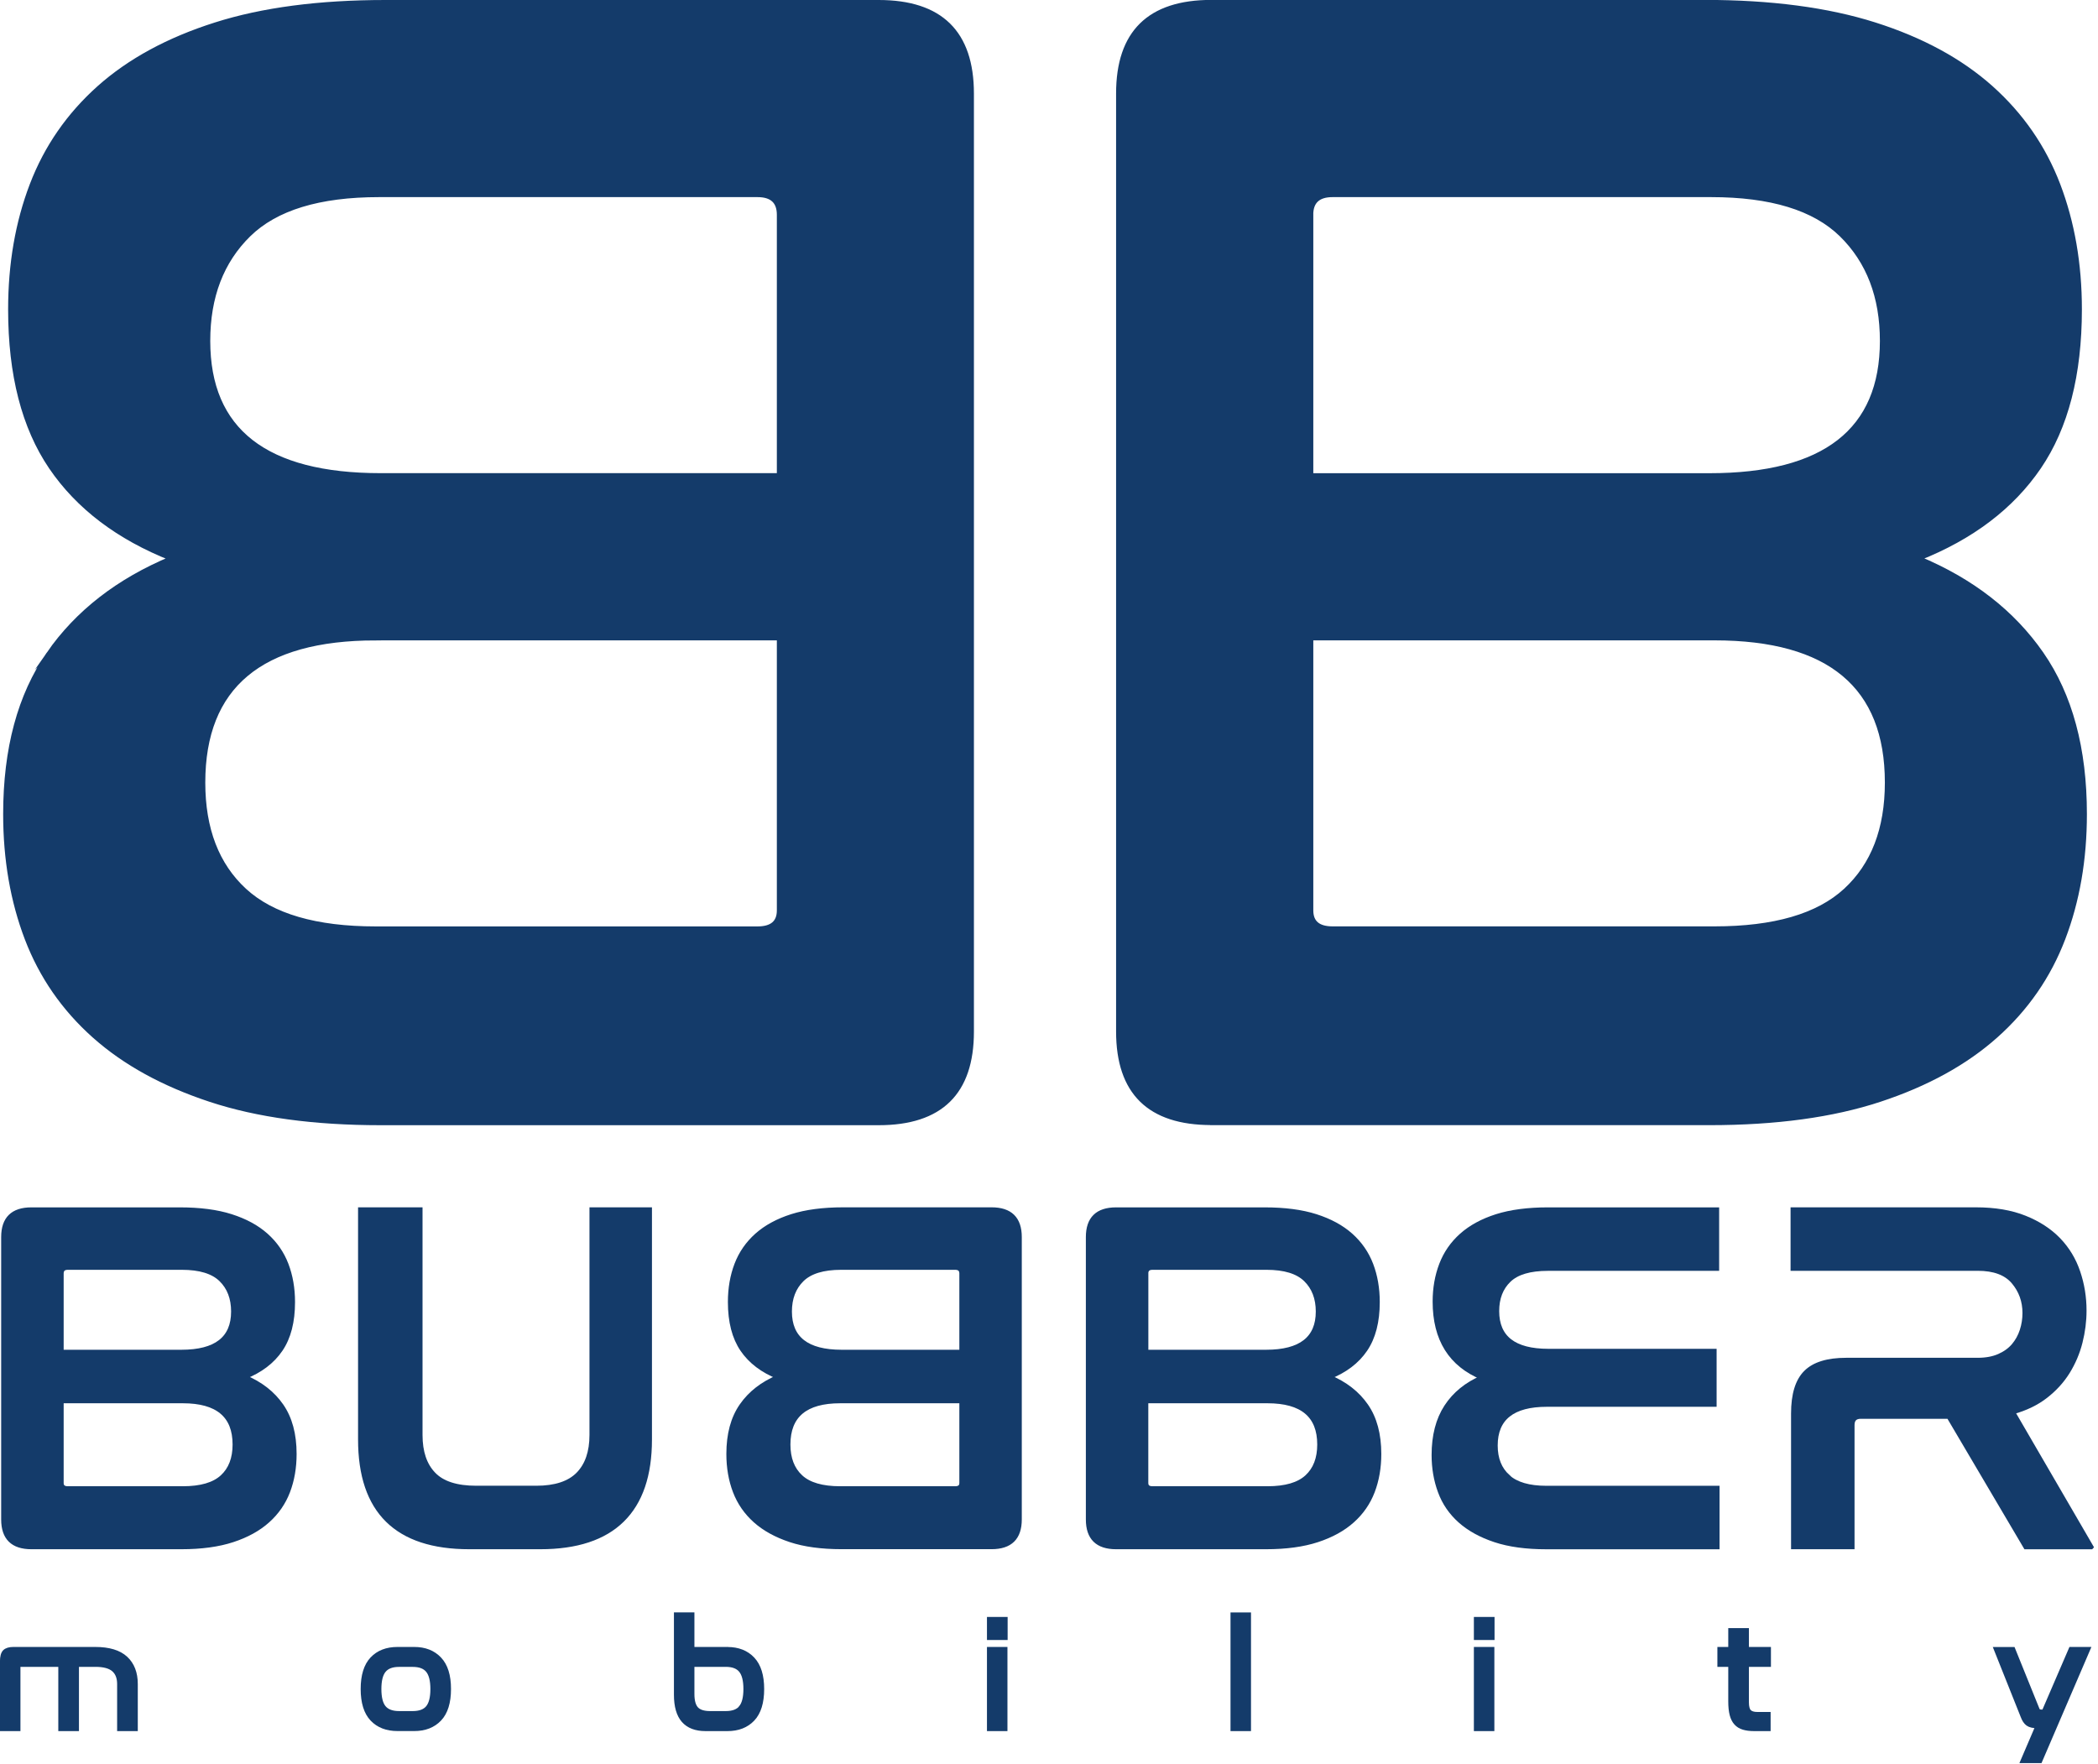
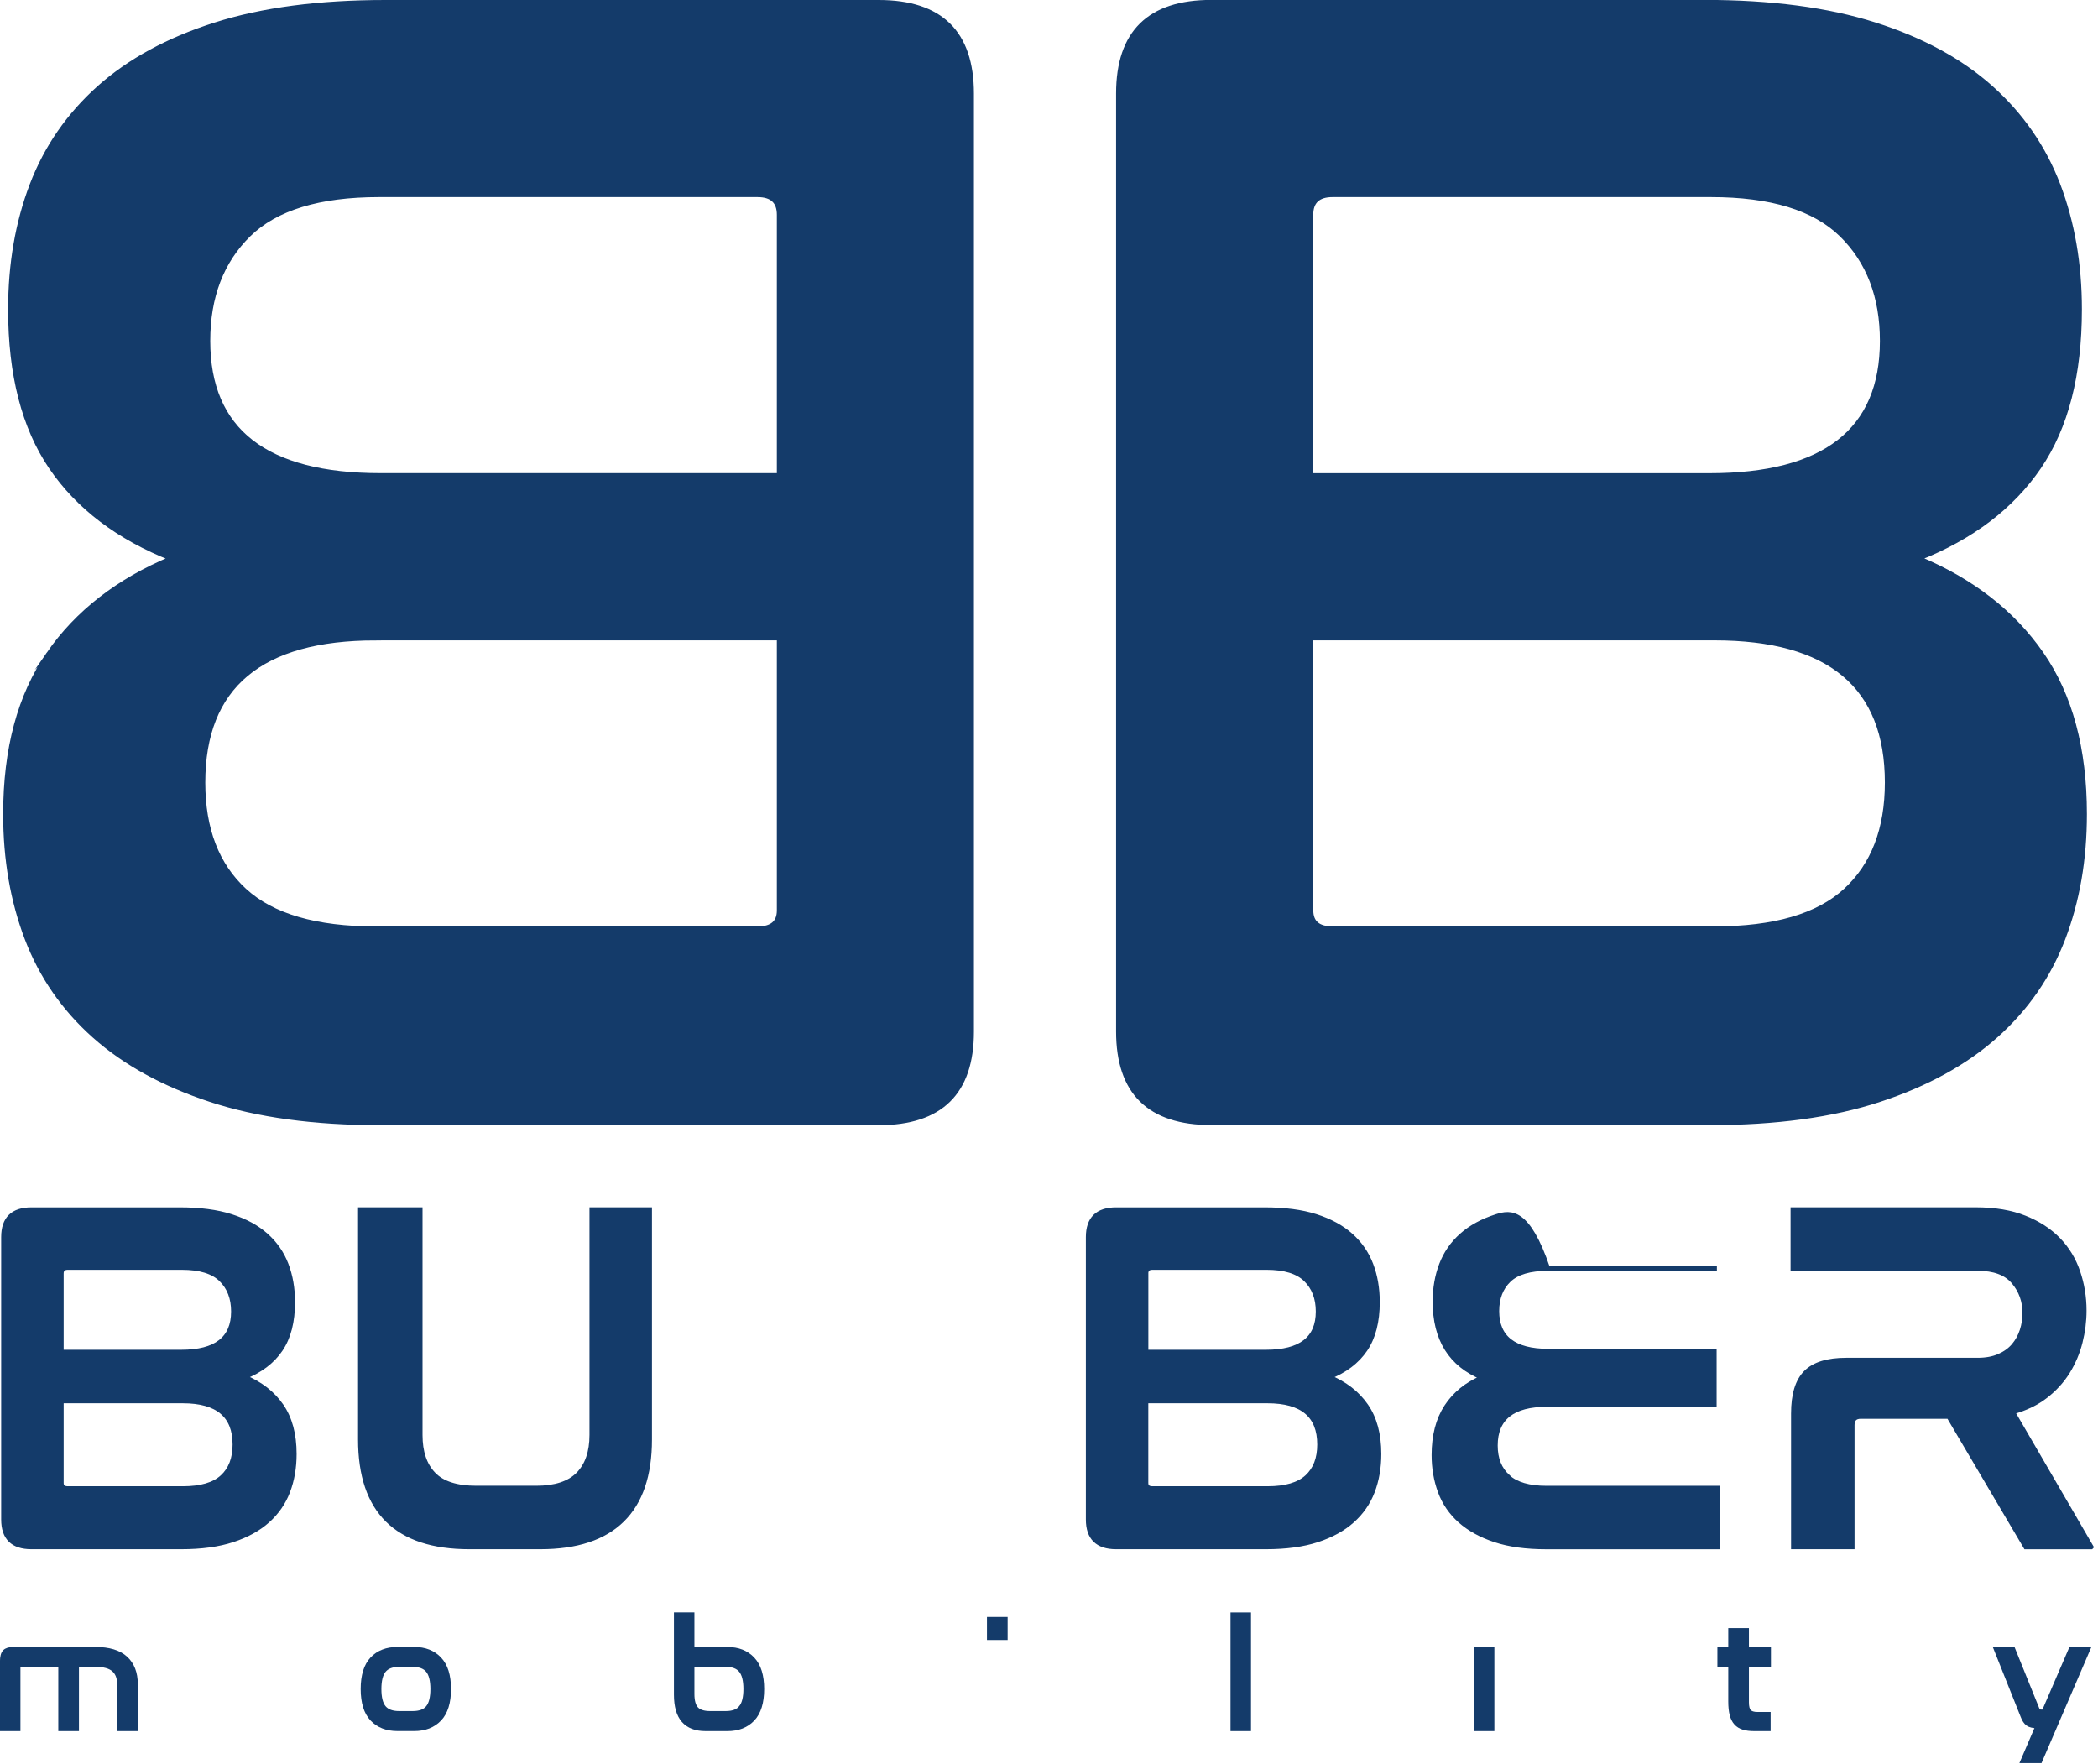
<svg xmlns="http://www.w3.org/2000/svg" width="465" height="391" viewBox="0 0 465 391" fill="none">
  <g clip-path="url(#clip0_12_84)">
    <path d="M54.15 305.2C57.7 303.8 60.37 301.77 62.18 299.11C63.99 296.45 64.89 292.94 64.89 288.59C64.89 285.56 64.41 282.79 63.45 280.28C62.49 277.77 60.99 275.61 58.96 273.8C56.93 271.99 54.34 270.59 51.2 269.59C48.06 268.59 44.28 268.1 39.84 268.1H6.96C2.82 268.1 0.76 270.13 0.76 274.19V336.78C0.76 340.84 2.83 342.87 6.96 342.87H40.2C44.63 342.87 48.42 342.35 51.56 341.32C54.7 340.29 57.28 338.87 59.31 337.05C61.34 335.24 62.84 333.08 63.8 330.57C64.76 328.06 65.24 325.29 65.24 322.26C65.24 317.9 64.28 314.34 62.36 311.57C60.44 308.8 57.71 306.68 54.16 305.2H54.15ZM13.61 282.27C13.61 281.38 14.09 280.94 15.05 280.94H40.31C44.3 280.94 47.2 281.83 49.01 283.6C50.82 285.37 51.72 287.74 51.72 290.69C51.72 296.67 47.88 299.66 40.2 299.66H13.61V282.27ZM49.28 327.36C47.43 329.06 44.52 329.91 40.53 329.91H15.05C14.09 329.91 13.61 329.5 13.61 328.69V310.52H40.53C48.21 310.52 52.05 313.73 52.05 320.16C52.05 323.26 51.13 325.66 49.28 327.36Z" fill="#143B6A" stroke="#143B6A" stroke-miterlimit="10" />
    <path d="M131.15 318.05C131.15 321.82 130.15 324.72 128.16 326.75C126.17 328.78 123.06 329.8 118.85 329.8H105.56C101.2 329.8 98.04 328.79 96.09 326.75C94.13 324.72 93.15 321.82 93.15 318.05V268.09H79.86V319.05C79.86 334.93 87.91 342.87 104.01 342.87H119.74C127.79 342.87 133.85 340.88 137.91 336.89C141.97 332.9 144 326.96 144 319.05V268.09H131.15V318.05Z" fill="#143B6A" stroke="#143B6A" stroke-miterlimit="10" />
-     <path d="M219.78 268.09H186.88C182.45 268.09 178.66 268.59 175.52 269.58C172.38 270.58 169.8 271.98 167.76 273.79C165.73 275.6 164.23 277.76 163.27 280.27C162.31 282.78 161.83 285.55 161.83 288.58C161.83 292.94 162.74 296.45 164.54 299.1C166.35 301.76 169.03 303.79 172.57 305.19C169.02 306.67 166.29 308.79 164.37 311.56C162.45 314.33 161.49 317.89 161.49 322.25C161.49 325.28 161.97 328.05 162.93 330.56C163.89 333.07 165.39 335.23 167.42 337.04C169.45 338.85 172.04 340.27 175.17 341.31C178.31 342.35 182.09 342.86 186.53 342.86H219.77C223.91 342.86 225.97 340.83 225.97 336.77V274.18C225.97 270.12 223.9 268.09 219.77 268.09H219.78ZM213.13 328.69C213.13 329.5 212.65 329.91 211.69 329.91H186.21C182.22 329.91 179.3 329.06 177.46 327.36C175.61 325.66 174.69 323.26 174.69 320.16C174.69 313.73 178.53 310.52 186.21 310.52H213.13V328.69ZM213.13 299.66H186.54C178.86 299.66 175.02 296.67 175.02 290.69C175.02 287.74 175.93 285.37 177.73 283.6C179.54 281.83 182.44 280.94 186.43 280.94H211.69C212.65 280.94 213.13 281.38 213.13 282.27V299.66Z" fill="#143B6A" stroke="#143B6A" stroke-miterlimit="10" />
    <path d="M294.56 305.2C298.11 303.8 300.78 301.77 302.59 299.11C304.4 296.45 305.31 292.94 305.31 288.59C305.31 285.56 304.83 282.79 303.87 280.28C302.91 277.77 301.41 275.61 299.38 273.8C297.35 271.99 294.76 270.59 291.63 269.59C288.49 268.59 284.71 268.1 280.27 268.1H247.37C243.23 268.1 241.17 270.13 241.17 274.19V336.78C241.17 340.84 243.24 342.87 247.37 342.87H280.61C285.04 342.87 288.83 342.35 291.97 341.32C295.11 340.29 297.69 338.87 299.72 337.05C301.75 335.24 303.25 333.08 304.21 330.57C305.17 328.06 305.65 325.29 305.65 322.26C305.65 317.9 304.69 314.34 302.77 311.57C300.85 308.8 298.12 306.68 294.57 305.2H294.56ZM254.01 282.27C254.01 281.38 254.49 280.94 255.45 280.94H280.71C284.7 280.94 287.6 281.83 289.41 283.6C291.22 285.37 292.13 287.74 292.13 290.69C292.13 296.67 288.29 299.66 280.61 299.66H254.02V282.27H254.01ZM289.68 327.36C287.83 329.06 284.92 329.91 280.93 329.91H255.45C254.49 329.91 254.01 329.5 254.01 328.69V310.52H280.93C288.61 310.52 292.45 313.73 292.45 320.16C292.45 323.26 291.53 325.66 289.68 327.36Z" fill="#143B6A" stroke="#143B6A" stroke-miterlimit="10" />
-     <path d="M334.22 327.3C332.37 325.64 331.45 323.33 331.45 320.38C331.45 314.33 335.25 311.3 342.86 311.3H379.97V299.45H343.19C335.58 299.45 331.78 296.5 331.78 290.59C331.78 287.71 332.67 285.42 334.44 283.72C336.21 282.02 339.09 281.17 343.08 281.17H380.53V268.1H343.08C338.65 268.1 334.86 268.6 331.72 269.59C328.58 270.59 326 271.99 323.96 273.8C321.93 275.61 320.43 277.77 319.47 280.28C318.51 282.79 318.03 285.52 318.03 288.48C318.03 296.83 321.54 302.44 328.55 305.32C325.08 306.8 322.42 308.96 320.57 311.8C318.72 314.64 317.8 318.21 317.8 322.49C317.8 325.37 318.26 328.07 319.19 330.58C320.11 333.09 321.59 335.25 323.62 337.06C325.65 338.87 328.23 340.29 331.37 341.33C334.51 342.37 338.29 342.88 342.73 342.88H380.62V329.81H342.73C338.89 329.81 336.04 328.98 334.2 327.32L334.22 327.3Z" fill="#143B6A" stroke="#143B6A" stroke-miterlimit="10" />
+     <path d="M334.22 327.3C332.37 325.64 331.45 323.33 331.45 320.38C331.45 314.33 335.25 311.3 342.86 311.3H379.97V299.45H343.19C335.58 299.45 331.78 296.5 331.78 290.59C331.78 287.71 332.67 285.42 334.44 283.72C336.21 282.02 339.09 281.17 343.08 281.17H380.53H343.08C338.65 268.1 334.86 268.6 331.72 269.59C328.58 270.59 326 271.99 323.96 273.8C321.93 275.61 320.43 277.77 319.47 280.28C318.51 282.79 318.03 285.52 318.03 288.48C318.03 296.83 321.54 302.44 328.55 305.32C325.08 306.8 322.42 308.96 320.57 311.8C318.72 314.64 317.8 318.21 317.8 322.49C317.8 325.37 318.26 328.07 319.19 330.58C320.11 333.09 321.59 335.25 323.62 337.06C325.65 338.87 328.23 340.29 331.37 341.33C334.51 342.37 338.29 342.88 342.73 342.88H380.62V329.81H342.73C338.89 329.81 336.04 328.98 334.2 327.32L334.22 327.3Z" fill="#143B6A" stroke="#143B6A" stroke-miterlimit="10" />
    <path d="M463.5 342.87L446.11 312.96C448.99 312.15 451.43 310.97 453.42 309.41C455.41 307.86 457.04 306.07 458.3 304.04C459.55 302.01 460.48 299.83 461.07 297.5C461.66 295.17 461.96 292.83 461.96 290.47C461.96 287.52 461.5 284.67 460.57 281.94C459.65 279.21 458.21 276.83 456.25 274.79C454.29 272.76 451.8 271.13 448.77 269.92C445.74 268.7 442.12 268.09 437.91 268.09H397.36V281.16H438.35C441.97 281.16 444.61 282.14 446.27 284.1C447.93 286.06 448.76 288.37 448.76 291.02C448.76 292.35 448.56 293.64 448.15 294.9C447.74 296.16 447.13 297.26 446.32 298.22C445.51 299.18 444.44 299.96 443.11 300.55C441.78 301.14 440.19 301.44 438.35 301.44H409.21C405.07 301.44 402.08 302.36 400.24 304.21C398.39 306.06 397.47 309.08 397.47 313.29V342.87H410.54V315.84C410.54 314.59 411.17 313.96 412.42 313.96H431.92L448.98 342.88H463.49L463.5 342.87Z" fill="#143B6A" stroke="#143B6A" stroke-miterlimit="10" />
    <path d="M10.77 144.93C4.39 154.13 1.2 165.97 1.2 180.44C1.2 190.5 2.8 199.7 5.98 208.04C9.17 216.38 14.14 223.56 20.88 229.57C27.63 235.59 36.21 240.3 46.64 243.74C57.07 247.18 69.64 248.89 84.36 248.89H194.75C208.49 248.89 215.36 242.15 215.36 228.65V20.74C215.36 7.25 208.49 0.5 194.75 0.5H85.46C70.74 0.5 58.17 2.15 47.74 5.47C37.32 8.78 28.73 13.44 21.98 19.45C15.24 25.47 10.27 32.64 7.08 40.98C3.89 49.32 2.3 58.52 2.3 68.58C2.3 83.06 5.31 94.71 11.31 103.54C17.32 112.37 26.21 119.12 37.99 123.78C26.22 128.69 17.14 135.74 10.76 144.94L10.77 144.93ZM55.11 52.02C61.12 46.13 70.75 43.19 84 43.19H167.9C171.09 43.19 172.68 44.66 172.68 47.6V105.37H84.37C58.86 105.37 46.1 95.43 46.1 75.56C46.1 65.75 49.11 57.9 55.12 52.01L55.11 52.02ZM83.26 141.43H172.68V201.78C172.68 204.48 171.09 205.83 167.9 205.83H83.27C70.02 205.83 60.34 203.01 54.2 197.37C48.07 191.73 45 183.76 45 173.45C45 152.11 57.76 141.44 83.27 141.44L83.26 141.43Z" fill="#143B6A" stroke="#143B6A" stroke-miterlimit="10" />
    <path d="M268.49 248.88H378.88C393.6 248.88 406.17 247.17 416.6 243.73C427.02 240.3 435.61 235.58 442.36 229.56C449.1 223.55 454.07 216.38 457.26 208.03C460.45 199.69 462.04 190.49 462.04 180.43C462.04 165.96 458.85 154.12 452.47 144.92C446.09 135.72 437.01 128.67 425.24 123.76C437.01 119.1 445.9 112.35 451.92 103.52C457.93 94.69 460.93 83.04 460.93 68.56C460.93 58.5 459.33 49.31 456.15 40.96C452.96 32.62 447.99 25.45 441.25 19.43C434.5 13.42 425.92 8.76 415.49 5.45C405.06 2.14 392.49 0.48 377.77 0.48H268.48C254.74 0.48 247.87 7.23 247.87 20.72V228.62C247.87 242.11 254.74 248.86 268.48 248.86L268.49 248.88ZM290.57 47.6C290.57 44.66 292.16 43.19 295.35 43.19H379.25C392.5 43.19 402.12 46.13 408.14 52.02C414.15 57.91 417.16 65.76 417.16 75.57C417.16 95.44 404.4 105.38 378.89 105.38H290.58V47.61L290.57 47.6ZM290.57 141.43H379.99C405.5 141.43 418.26 152.1 418.26 173.44C418.26 183.74 415.19 191.72 409.06 197.36C402.93 203.01 393.24 205.82 379.99 205.82H295.36C292.17 205.82 290.58 204.48 290.58 201.77V141.42L290.57 141.43Z" fill="#143B6A" stroke="#143B6A" stroke-miterlimit="10" />
    <path d="M21.12 365.53H2.97C2.08 365.53 1.44 365.73 1.06 366.11C0.68 366.5 0.49 367.22 0.49 368.27V383.18H4.03V369.44C4.03 369.11 4.18 368.94 4.46 368.94H13.42V383.18H17V368.94H21.15C23.02 368.94 24.38 369.31 25.21 370.04C26.05 370.78 26.46 371.84 26.46 373.25V383.18H30.04V373.25C30.04 370.8 29.3 368.9 27.83 367.55C26.36 366.2 24.12 365.53 21.11 365.53H21.12Z" fill="#143B6A" stroke="#143B6A" stroke-miterlimit="10" />
    <path d="M91.81 365.53H88.1C85.74 365.53 83.87 366.25 82.5 367.7C81.13 369.15 80.44 371.37 80.44 374.35C80.44 377.33 81.13 379.55 82.5 381C83.87 382.45 85.74 383.17 88.1 383.17H91.81C94.15 383.17 96.01 382.45 97.39 381C98.77 379.55 99.46 377.33 99.46 374.35C99.46 371.37 98.77 369.18 97.39 367.72C96.01 366.26 94.15 365.53 91.81 365.53ZM94.84 378.49C94.14 379.33 93.02 379.74 91.48 379.74H88.44C86.9 379.74 85.78 379.32 85.08 378.49C84.38 377.66 84.03 376.28 84.03 374.36C84.03 372.44 84.38 371.06 85.08 370.22C85.78 369.37 86.9 368.95 88.44 368.95H91.48C93.02 368.95 94.14 369.37 94.84 370.22C95.54 371.07 95.89 372.45 95.89 374.36C95.89 376.27 95.54 377.65 94.84 378.49Z" fill="#143B6A" stroke="#143B6A" stroke-miterlimit="10" />
    <path d="M161.23 365.53H153.41V357.87H149.87V375.62C149.87 378.18 150.42 380.08 151.51 381.32C152.6 382.56 154.22 383.18 156.36 383.18H161.24C163.58 383.18 165.43 382.46 166.81 381.01C168.18 379.56 168.87 377.34 168.87 374.36C168.87 371.38 168.18 369.19 166.81 367.73C165.44 366.27 163.58 365.54 161.24 365.54L161.23 365.53ZM164.23 378.49C163.53 379.33 162.41 379.74 160.87 379.74H157.39C155.94 379.74 154.92 379.41 154.31 378.74C153.71 378.07 153.41 376.98 153.41 375.46V368.94H160.86C162.4 368.94 163.52 369.36 164.22 370.21C164.92 371.06 165.27 372.44 165.27 374.35C165.27 376.26 164.92 377.64 164.22 378.48L164.23 378.49Z" fill="#143B6A" stroke="#143B6A" stroke-miterlimit="10" />
-     <path d="M222.79 365.53H219.25V383.18H222.79V365.53Z" fill="#143B6A" stroke="#143B6A" stroke-miterlimit="10" />
    <path d="M222.83 358.88H219.25V362.99H222.83V358.88Z" fill="#143B6A" stroke="#143B6A" stroke-miterlimit="10" />
    <path d="M276.77 357.88H273.23V383.18H276.77V357.88Z" fill="#143B6A" stroke="#143B6A" stroke-miterlimit="10" />
-     <path d="M330.75 358.88H327.17V362.99H330.75V358.88Z" fill="#143B6A" stroke="#143B6A" stroke-miterlimit="10" />
    <path d="M330.71 365.53H327.17V383.18H330.71V365.53Z" fill="#143B6A" stroke="#143B6A" stroke-miterlimit="10" />
    <path d="M387.13 361.35H383.55V365.53H381.14V368.94H383.55V377.1C383.55 378.26 383.65 379.23 383.85 380.01C384.05 380.79 384.36 381.41 384.79 381.88C385.21 382.35 385.75 382.68 386.41 382.88C387.07 383.08 387.85 383.18 388.77 383.18H391.94V379.94H389.5C388.65 379.94 388.05 379.75 387.68 379.37C387.31 378.99 387.13 378.3 387.13 377.3V368.94H392.01V365.53H387.13V361.35Z" fill="#143B6A" stroke="#143B6A" stroke-miterlimit="10" />
    <path d="M453.01 379.41H452.54C452.21 379.41 451.97 379.37 451.84 379.28C451.71 379.19 451.58 378.99 451.47 378.68L446.16 365.54H442.42L448.34 380.38C448.63 381.16 449 381.72 449.46 382.05C449.92 382.38 450.65 382.55 451.65 382.55L448.34 390.27H452.15L462.78 365.53H459L453.02 379.4L453.01 379.41Z" fill="#143B6A" stroke="#143B6A" stroke-miterlimit="10" />
  </g>
  <defs>
    <clipPath id="clip0_12_84">
      <rect width="464.37" height="390.77" fill="white" />
    </clipPath>
  </defs>
</svg>